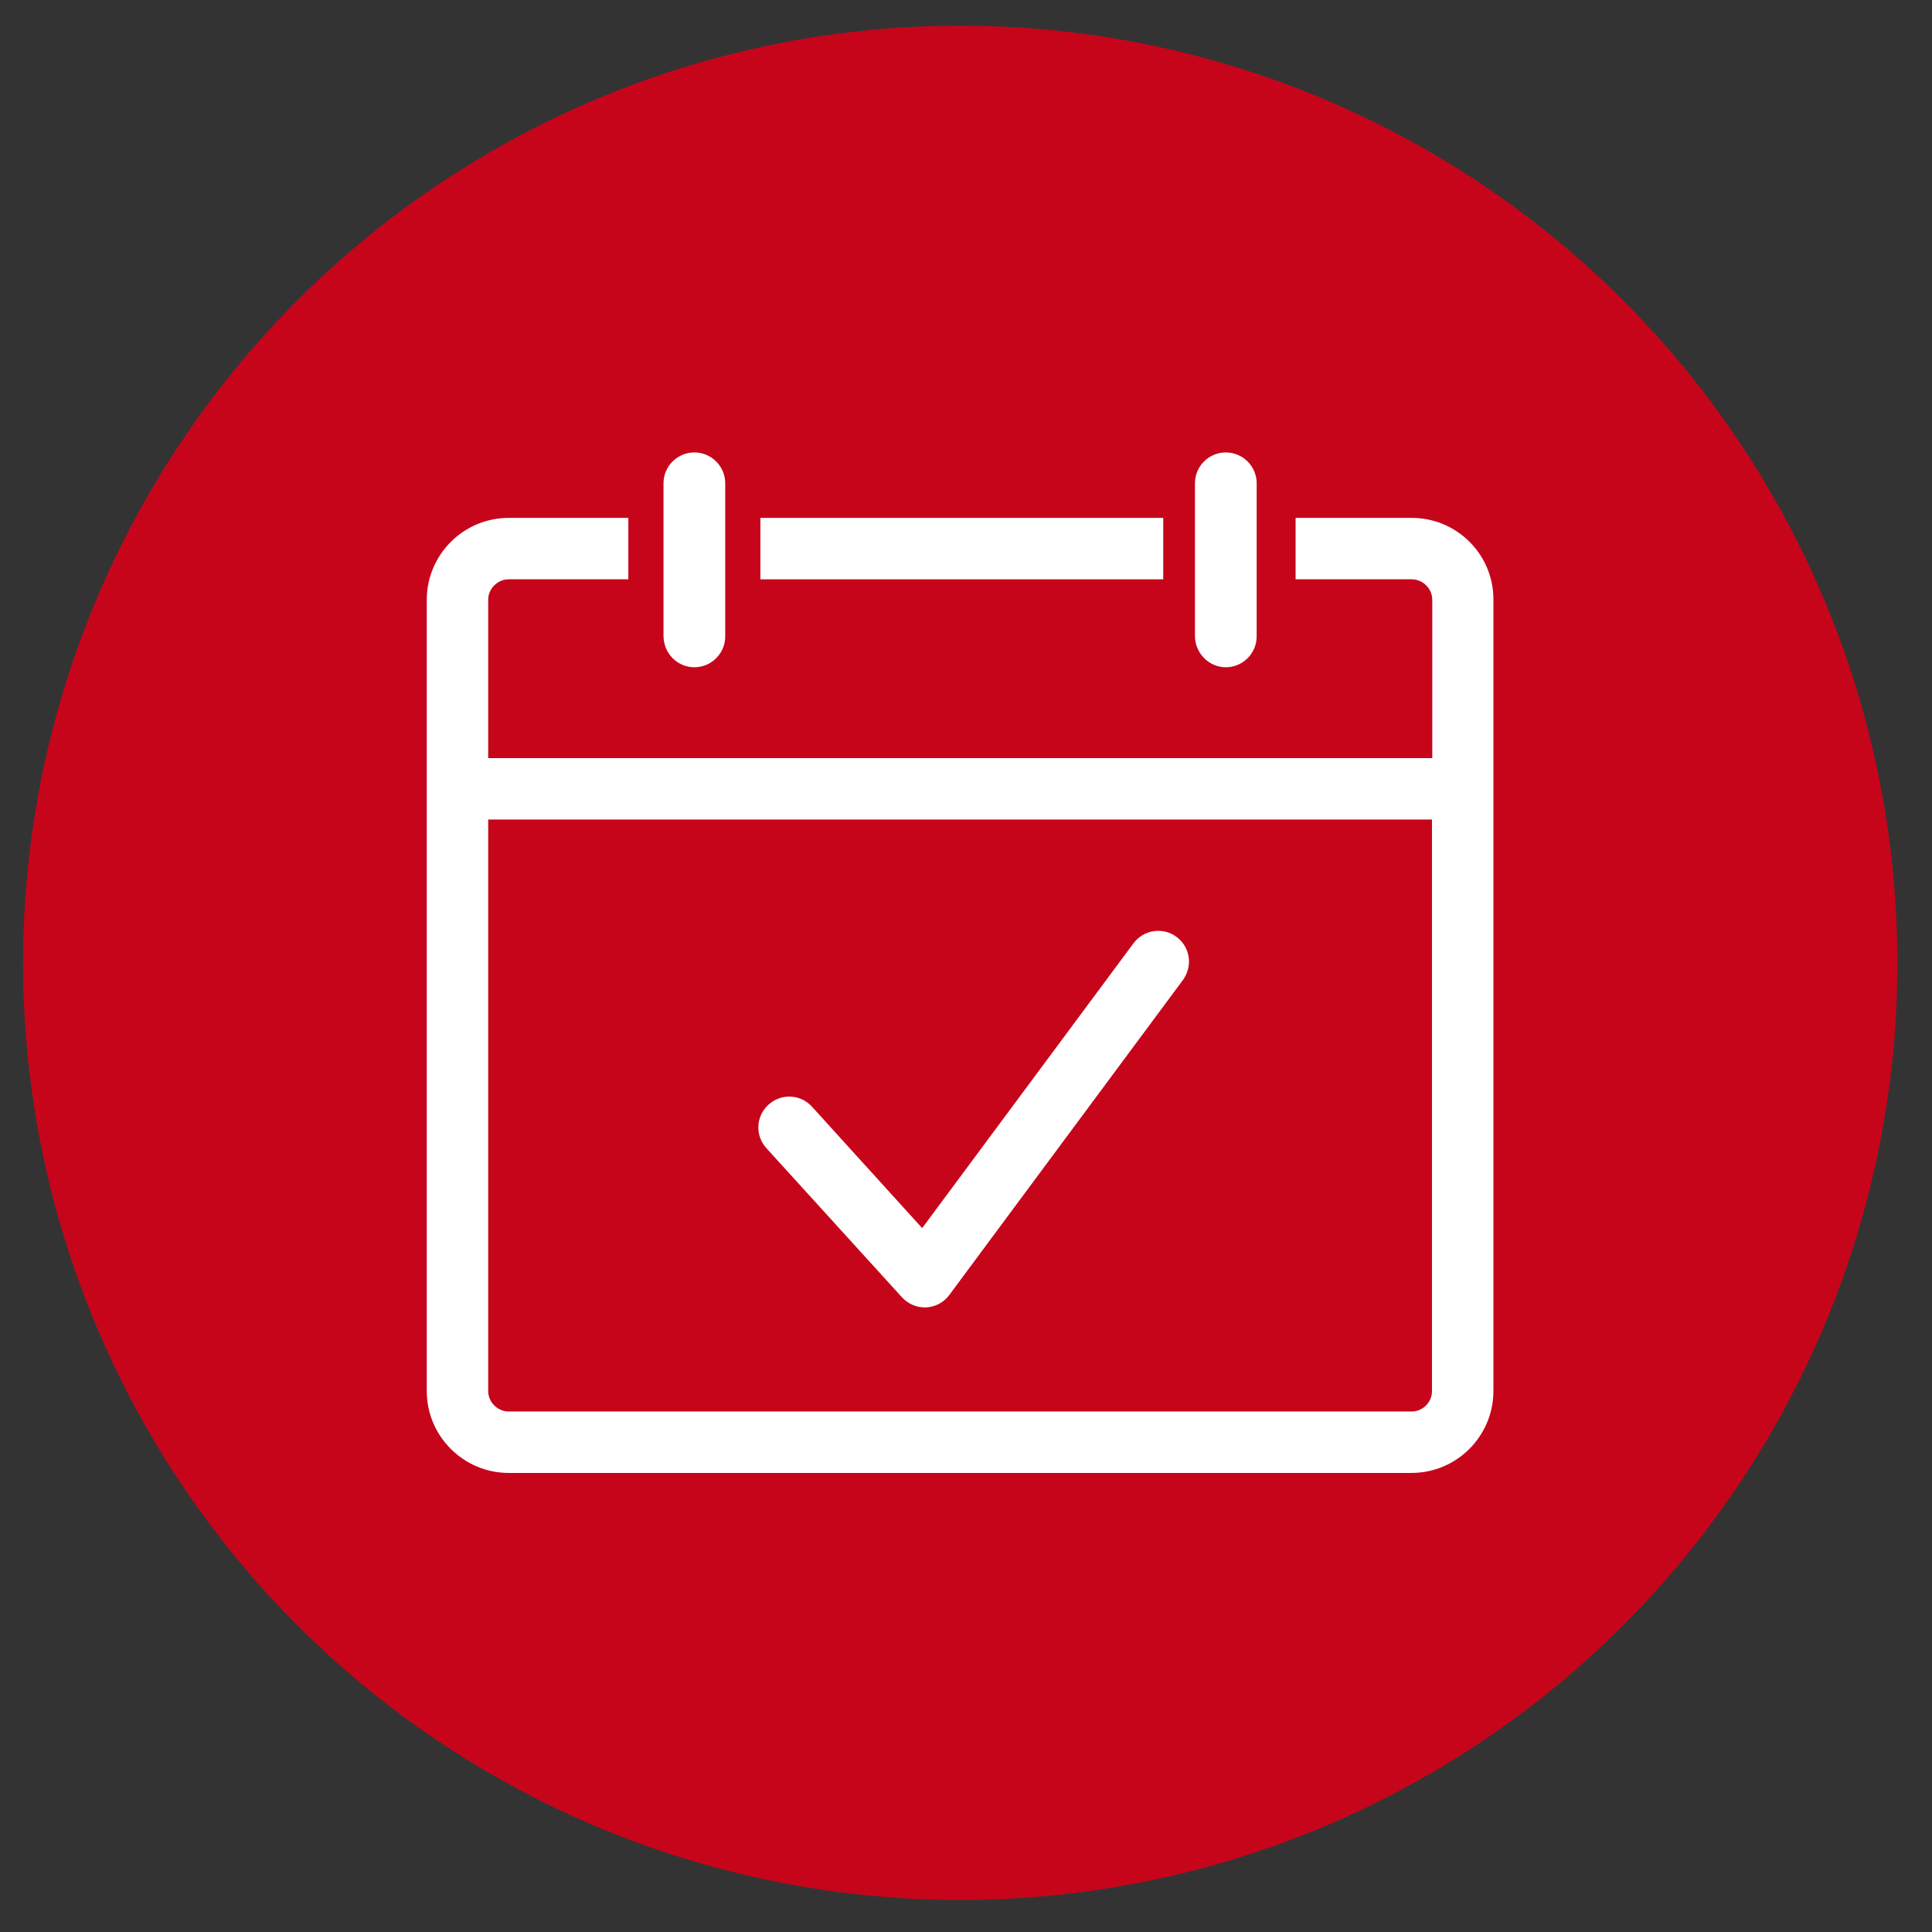
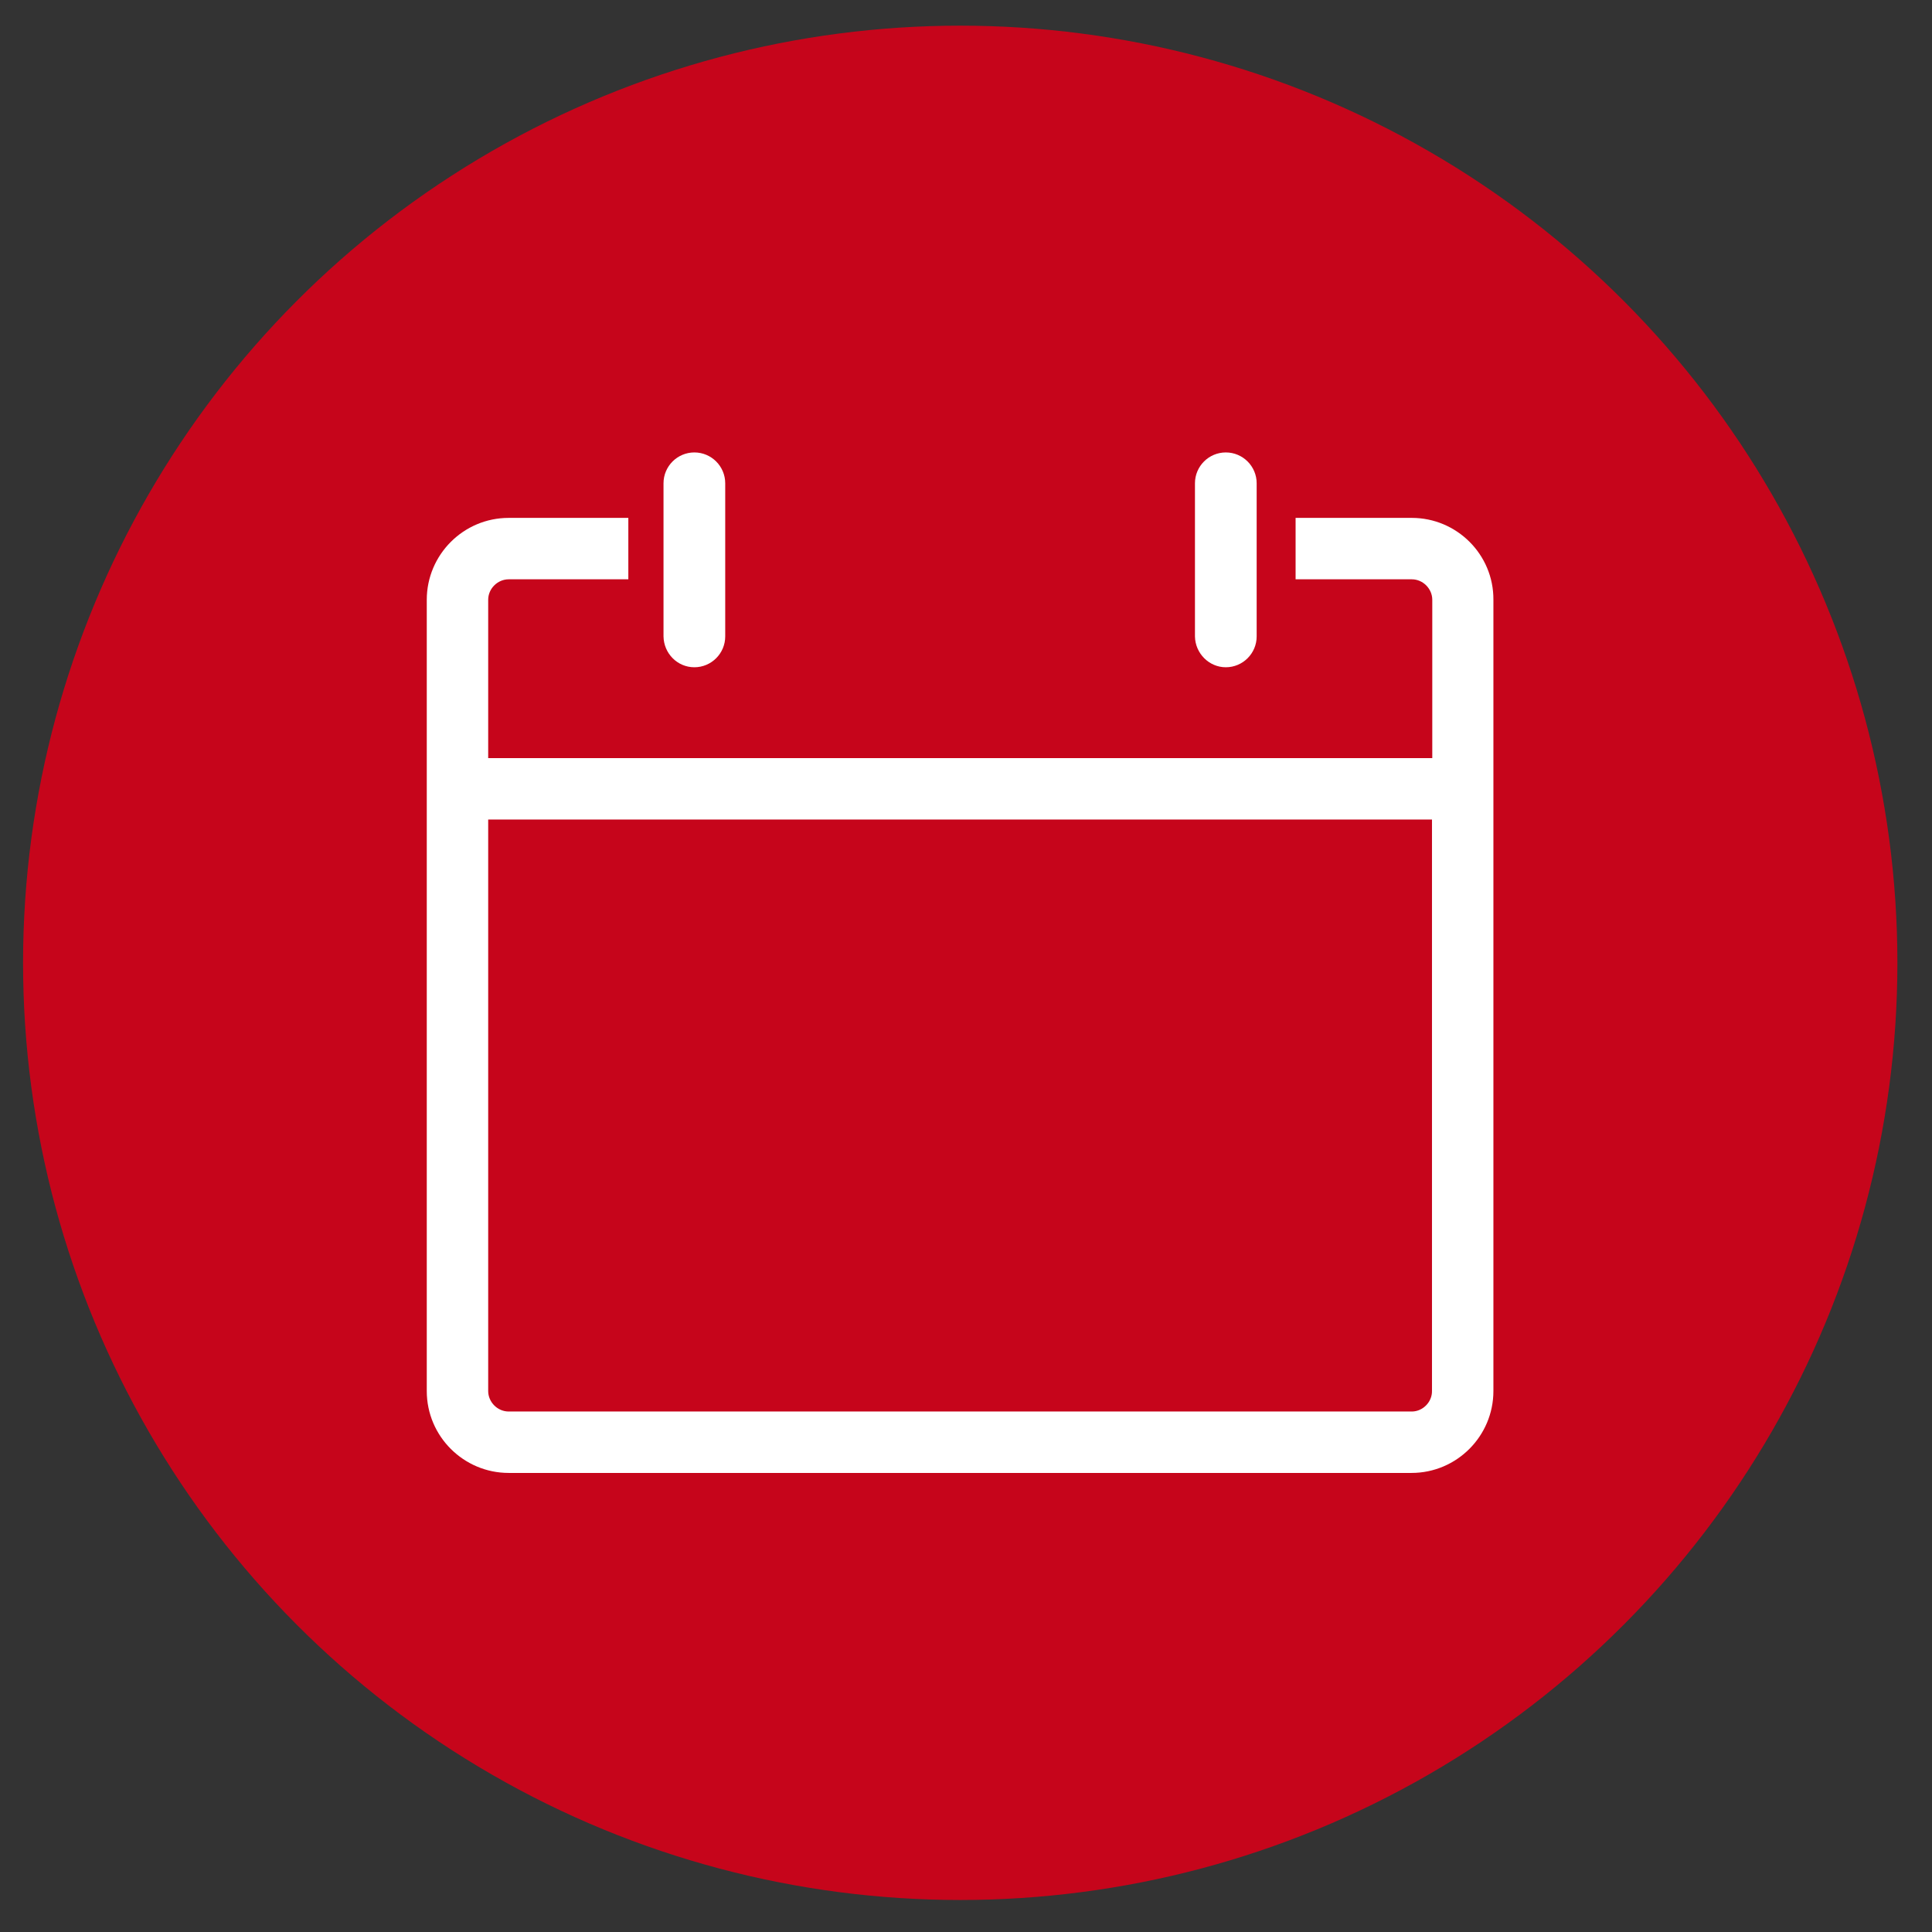
<svg xmlns="http://www.w3.org/2000/svg" version="1.1" id="Layer_1" x="0px" y="0px" viewBox="0 0 67 67" style="enable-background:new 0 0 67 67;" xml:space="preserve">
  <rect x="0" y="0" width="67" height="67" fill="#333333" stroke="none" />
  <circle fill="#C6051B" cx="33.3" cy="33.39" r="32.5" />
  <g>
    <path fill="#FFFFFF" d="M24.08,23.14c0.59,0,1.07-0.48,1.07-1.07v-5.31c0-0.59-0.48-1.07-1.07-1.07c-0.59,0-1.07,0.48-1.07,1.07v5.31   C23.02,22.66,23.49,23.14,24.08,23.14z" />
    <path fill="#FFFFFF" d="M42.51,23.14c0.59,0,1.07-0.48,1.07-1.07v-5.31c0-0.59-0.48-1.07-1.07-1.07c-0.59,0-1.07,0.48-1.07,1.07v5.31   C41.45,22.66,41.93,23.14,42.51,23.14z" />
-     <path fill="#FFFFFF" d="M40.8,32.49c-0.47-0.35-1.14-0.25-1.49,0.22l-7.33,9.88l-3.82-4.21c-0.4-0.44-1.07-0.47-1.51-0.07   c-0.44,0.4-0.47,1.07-0.07,1.51l4.7,5.17c0.2,0.22,0.49,0.35,0.79,0.35c0.02,0,0.04,0,0.05,0c0.32-0.02,0.61-0.17,0.8-0.43   l8.1-10.92C41.37,33.51,41.28,32.84,40.8,32.49z" />
-     <rect x="26.37" y="17.96" fill="#FFFFFF" width="13.97" height="2.13" />
    <path fill="#FFFFFF" d="M48.96,17.96h-4.03v2.13h4.03c0.39,0,0.71,0.33,0.71,0.71v5.49H16.93V20.8c0-0.39,0.33-0.71,0.71-0.71h4.15   v-2.13h-4.15c-1.57,0-2.84,1.28-2.84,2.84v27.44c0,1.57,1.28,2.84,2.84,2.84h31.31c1.57,0,2.84-1.28,2.84-2.84V20.8   C51.8,19.23,50.52,17.96,48.96,17.96z M48.96,48.95H17.64c-0.39,0-0.71-0.33-0.71-0.71V28.42h32.73v19.81   C49.67,48.62,49.34,48.95,48.96,48.95z" />
  </g>
</svg>